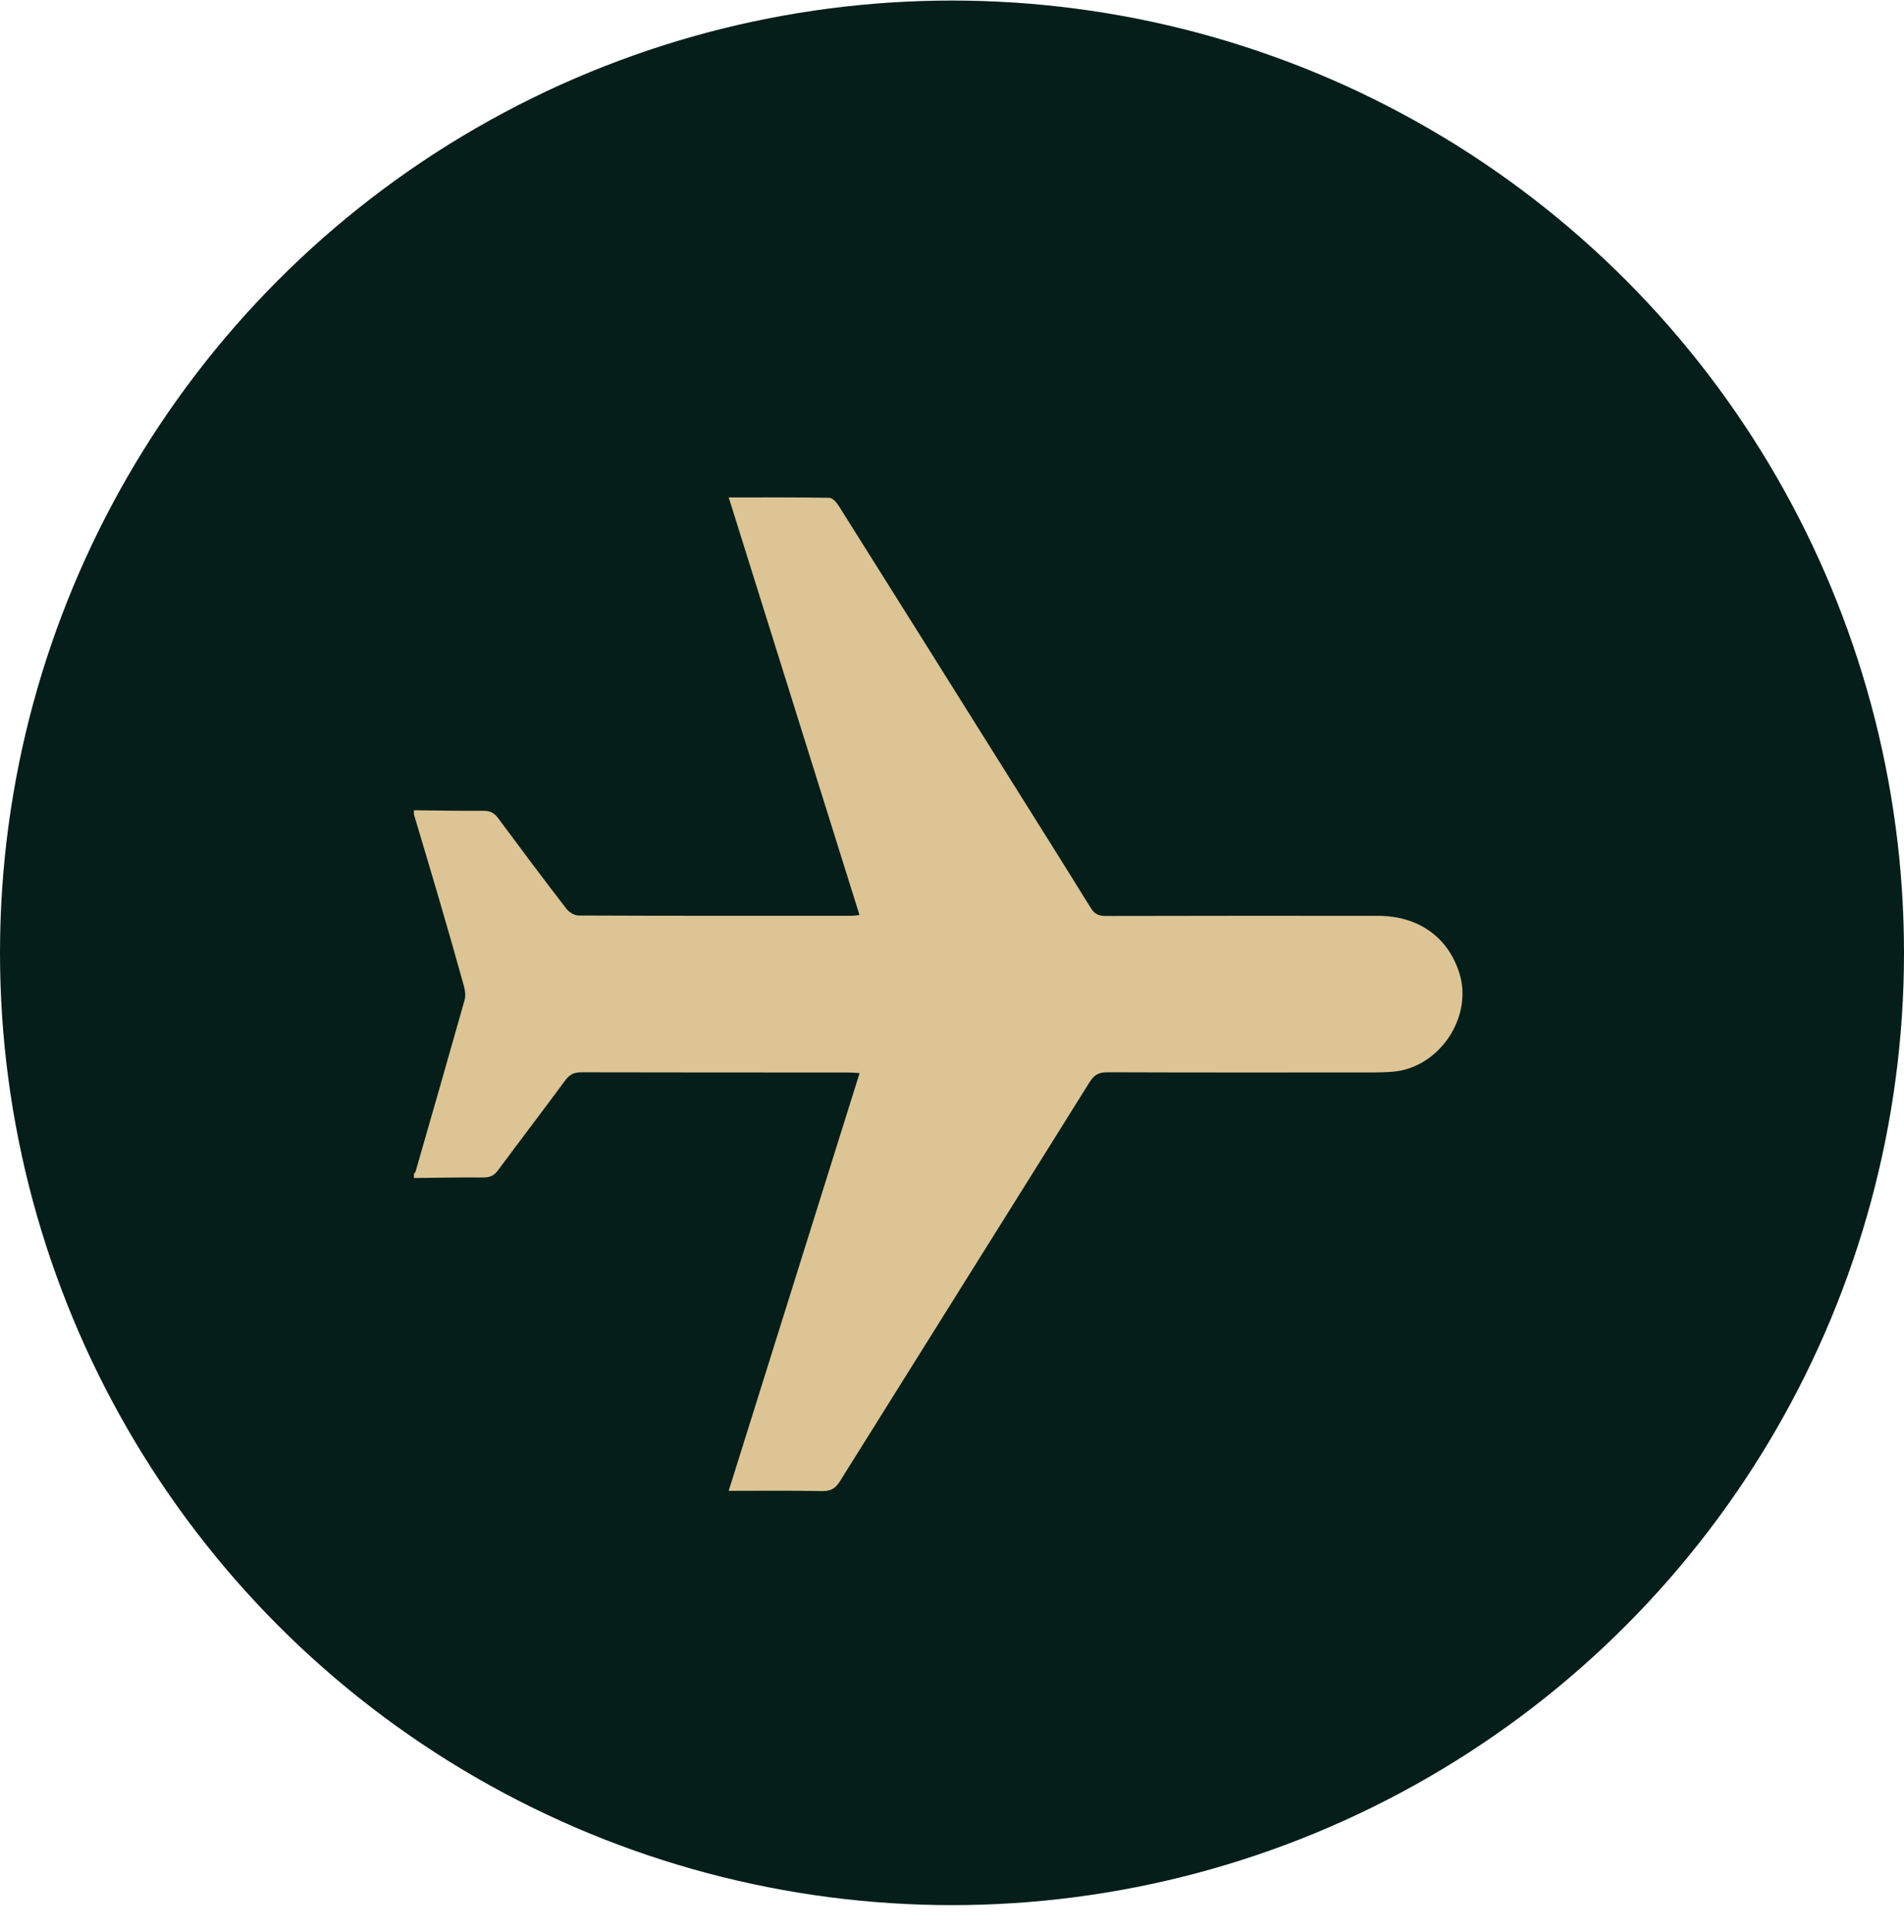
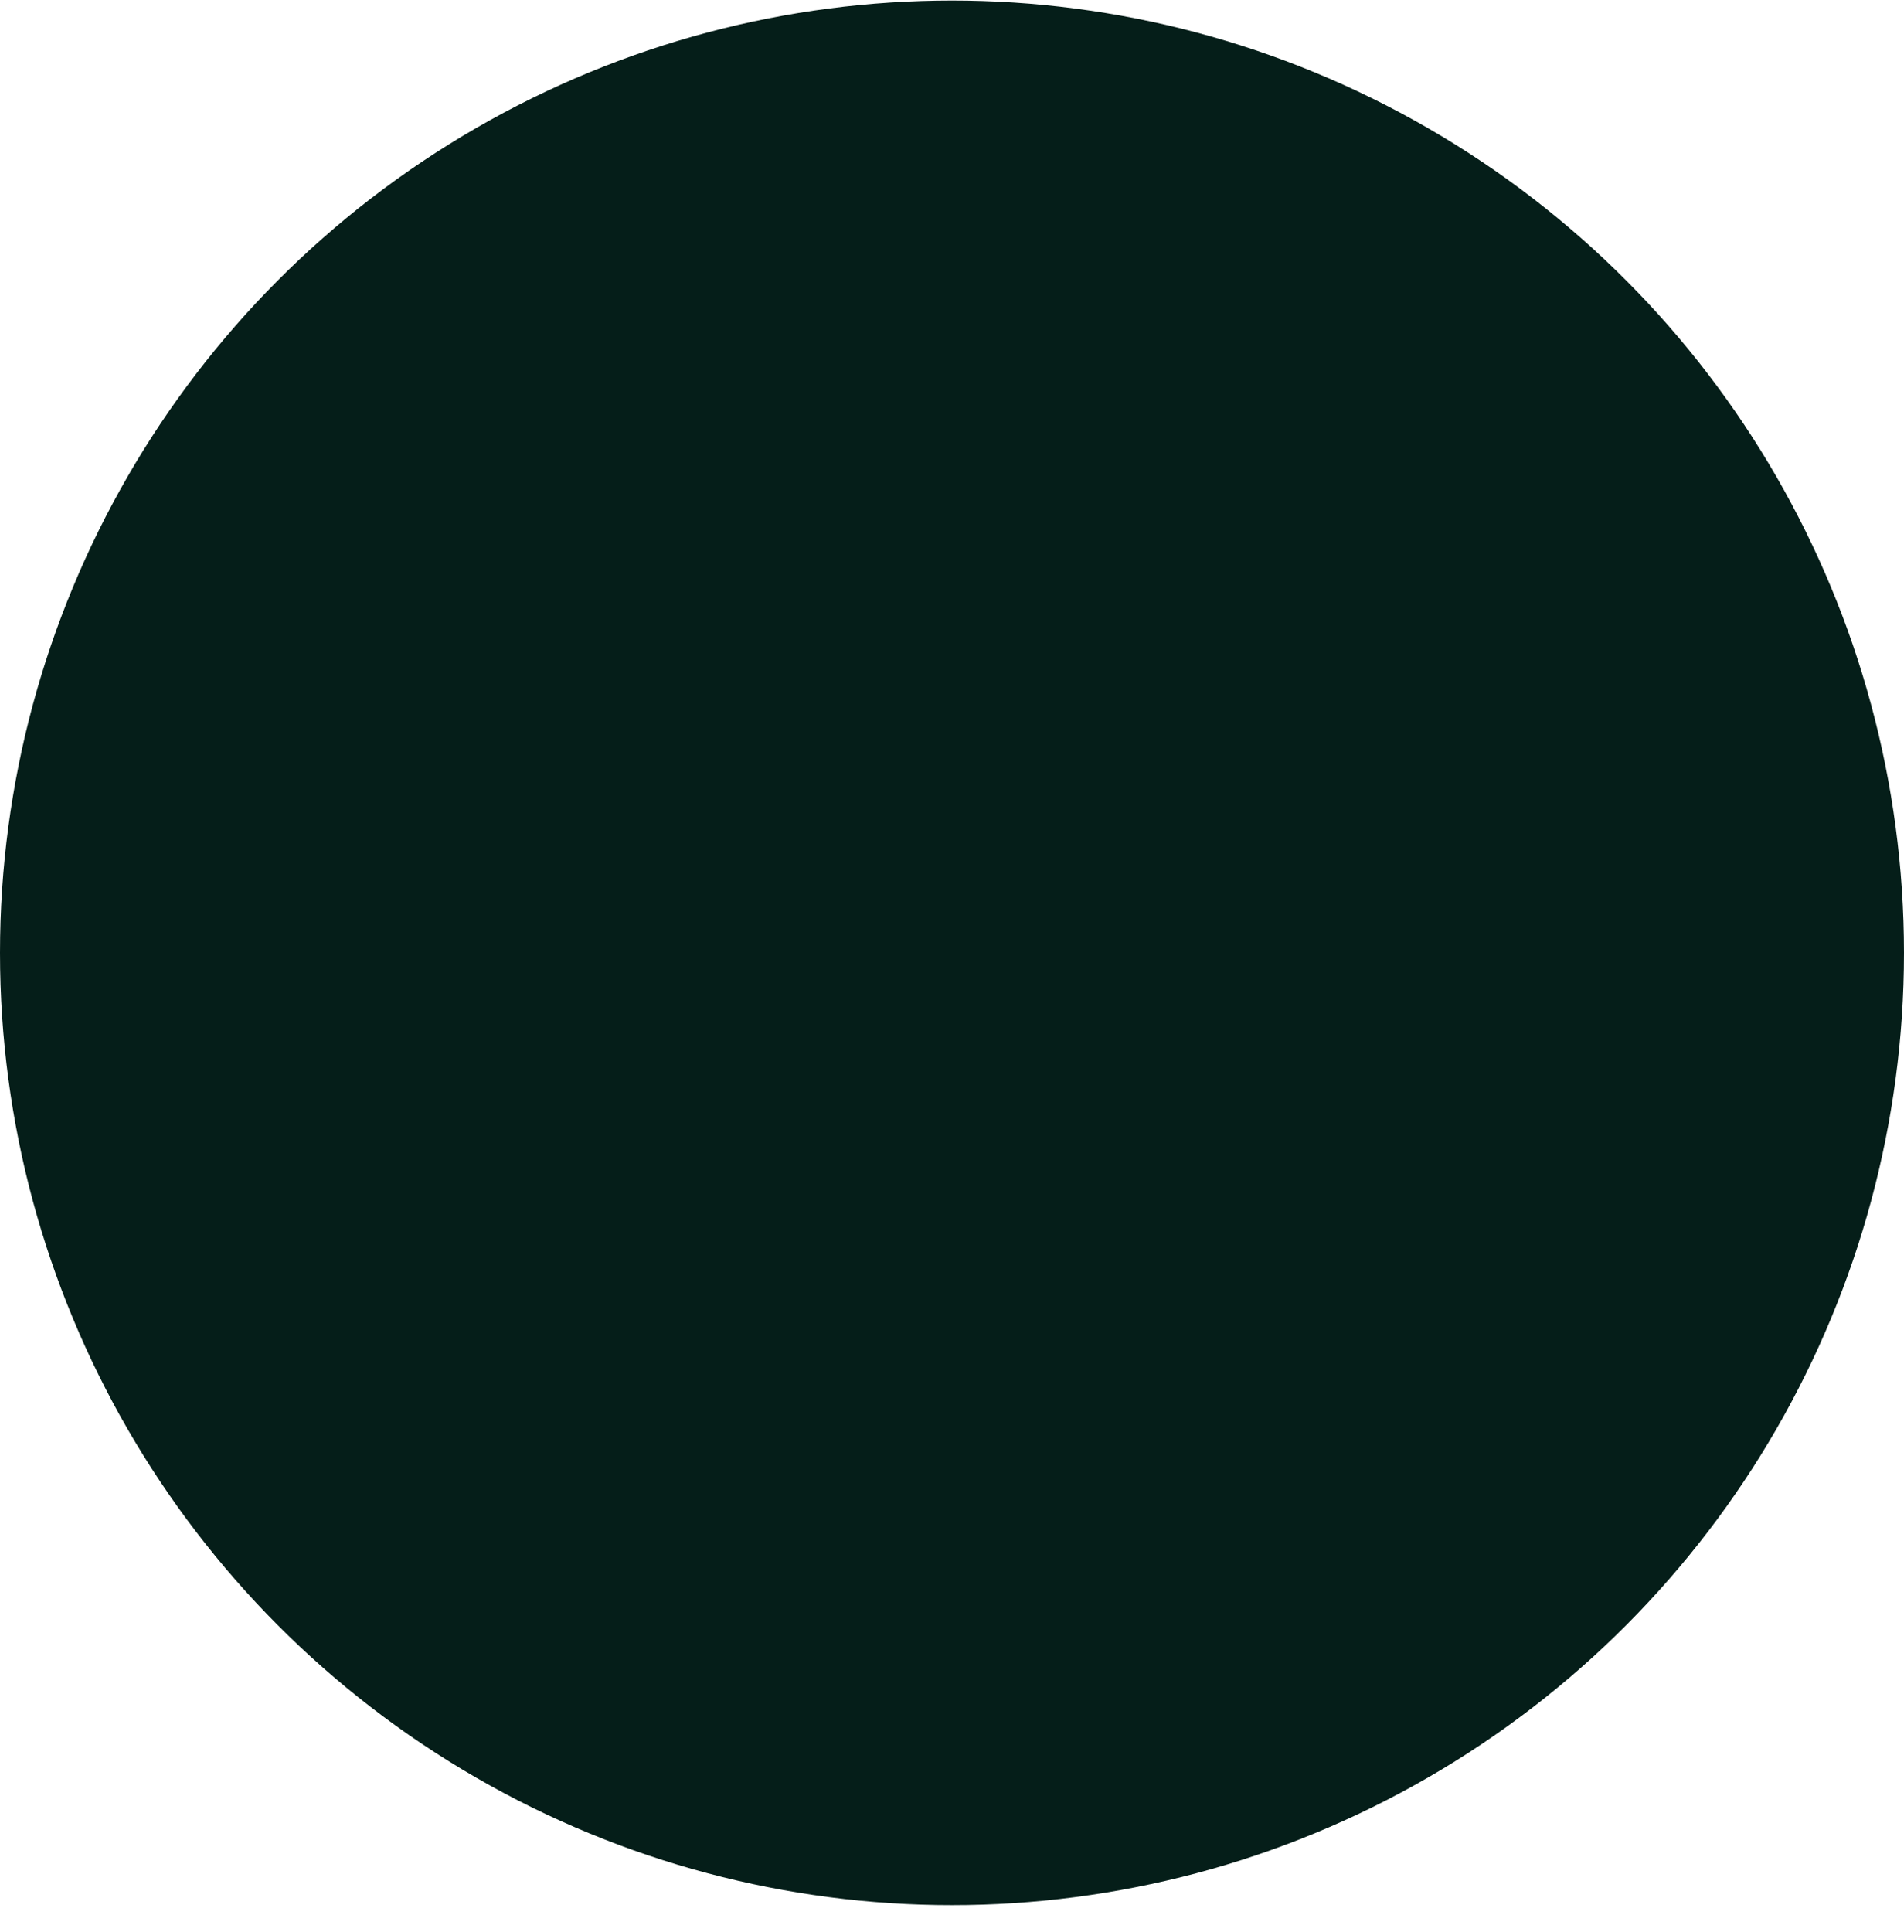
<svg xmlns="http://www.w3.org/2000/svg" width="69" height="70" viewBox="0 0 69 70" fill="none">
  <circle cx="34.5" cy="34.52" r="34.5" fill="#051E19" />
  <g clip-path="url(#clip0_144_11)">
    <path d="M15 29.354C15.84 29.362 16.681 29.38 17.521 29.374C17.756 29.372 17.906 29.444 18.046 29.633C18.862 30.734 19.684 31.831 20.52 32.916C20.616 33.042 20.81 33.166 20.959 33.167C24.263 33.181 27.567 33.178 30.87 33.177C30.942 33.177 31.014 33.164 31.148 33.151C29.567 28.105 27.994 23.084 26.408 18.021C27.654 18.021 28.853 18.013 30.052 18.034C30.166 18.036 30.311 18.193 30.387 18.313C32.392 21.497 34.389 24.685 36.388 27.872C37.436 29.544 38.489 31.214 39.528 32.892C39.663 33.11 39.81 33.184 40.062 33.184C43.353 33.176 46.645 33.176 49.936 33.179C51.397 33.181 52.473 33.944 52.886 35.253C53.389 36.847 52.163 38.678 50.492 38.825C50.258 38.845 50.022 38.853 49.787 38.853C46.57 38.855 43.353 38.859 40.136 38.847C39.826 38.845 39.654 38.937 39.488 39.202C36.477 44.026 33.451 48.841 30.439 53.664C30.275 53.926 30.105 54.026 29.792 54.02C28.68 53.998 27.568 54.011 26.407 54.011C27.992 48.956 29.563 43.943 31.151 38.877C30.979 38.868 30.851 38.855 30.722 38.855C27.505 38.853 24.288 38.857 21.071 38.848C20.809 38.847 20.644 38.923 20.487 39.137C19.681 40.23 18.855 41.308 18.047 42.399C17.906 42.588 17.756 42.66 17.521 42.658C16.681 42.652 15.841 42.67 15 42.678C15 42.629 15 42.579 15 42.53C15.021 42.5 15.052 42.474 15.061 42.441C15.656 40.372 16.252 38.304 16.836 36.232C16.879 36.078 16.857 35.888 16.814 35.73C16.525 34.687 16.225 33.647 15.922 32.608C15.619 31.571 15.308 30.537 15 29.502C15 29.453 15 29.403 15 29.354Z" fill="#DCC494" />
  </g>
  <defs>
    <clipPath id="clip0_144_11">
-       <rect width="38" height="36" fill="white" transform="translate(15 18.02)" />
-     </clipPath>
+       </clipPath>
  </defs>
</svg>